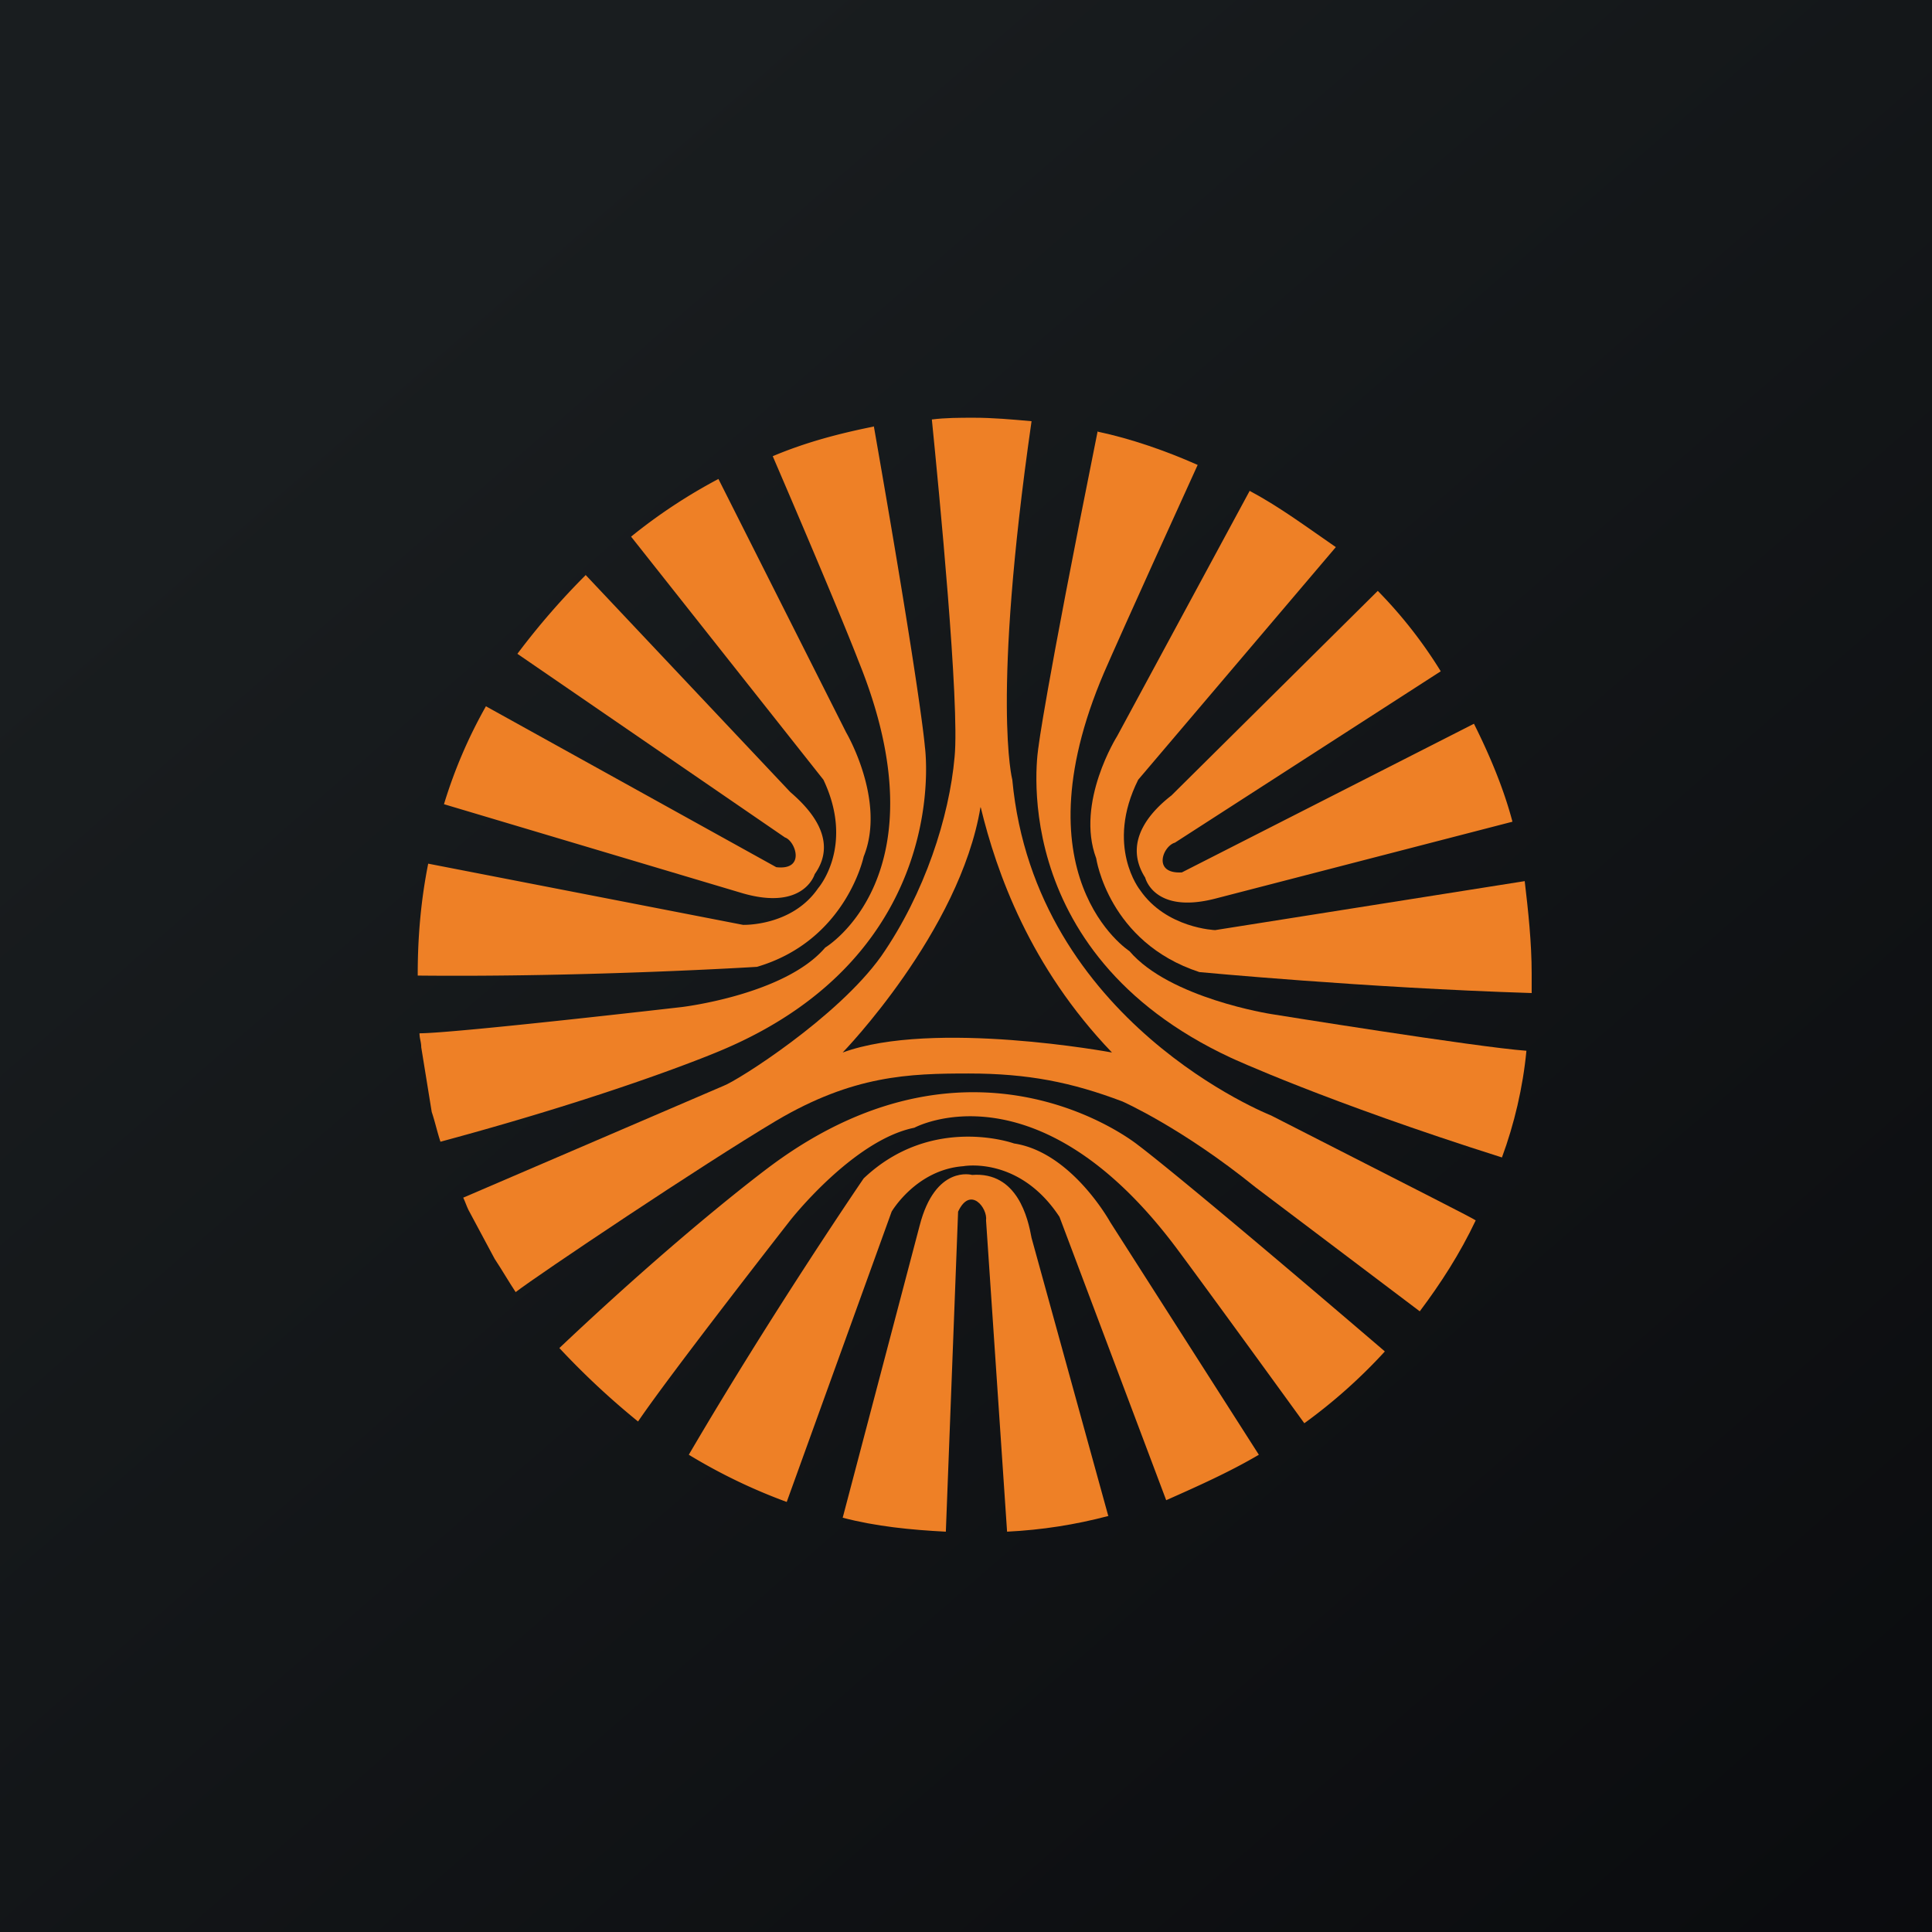
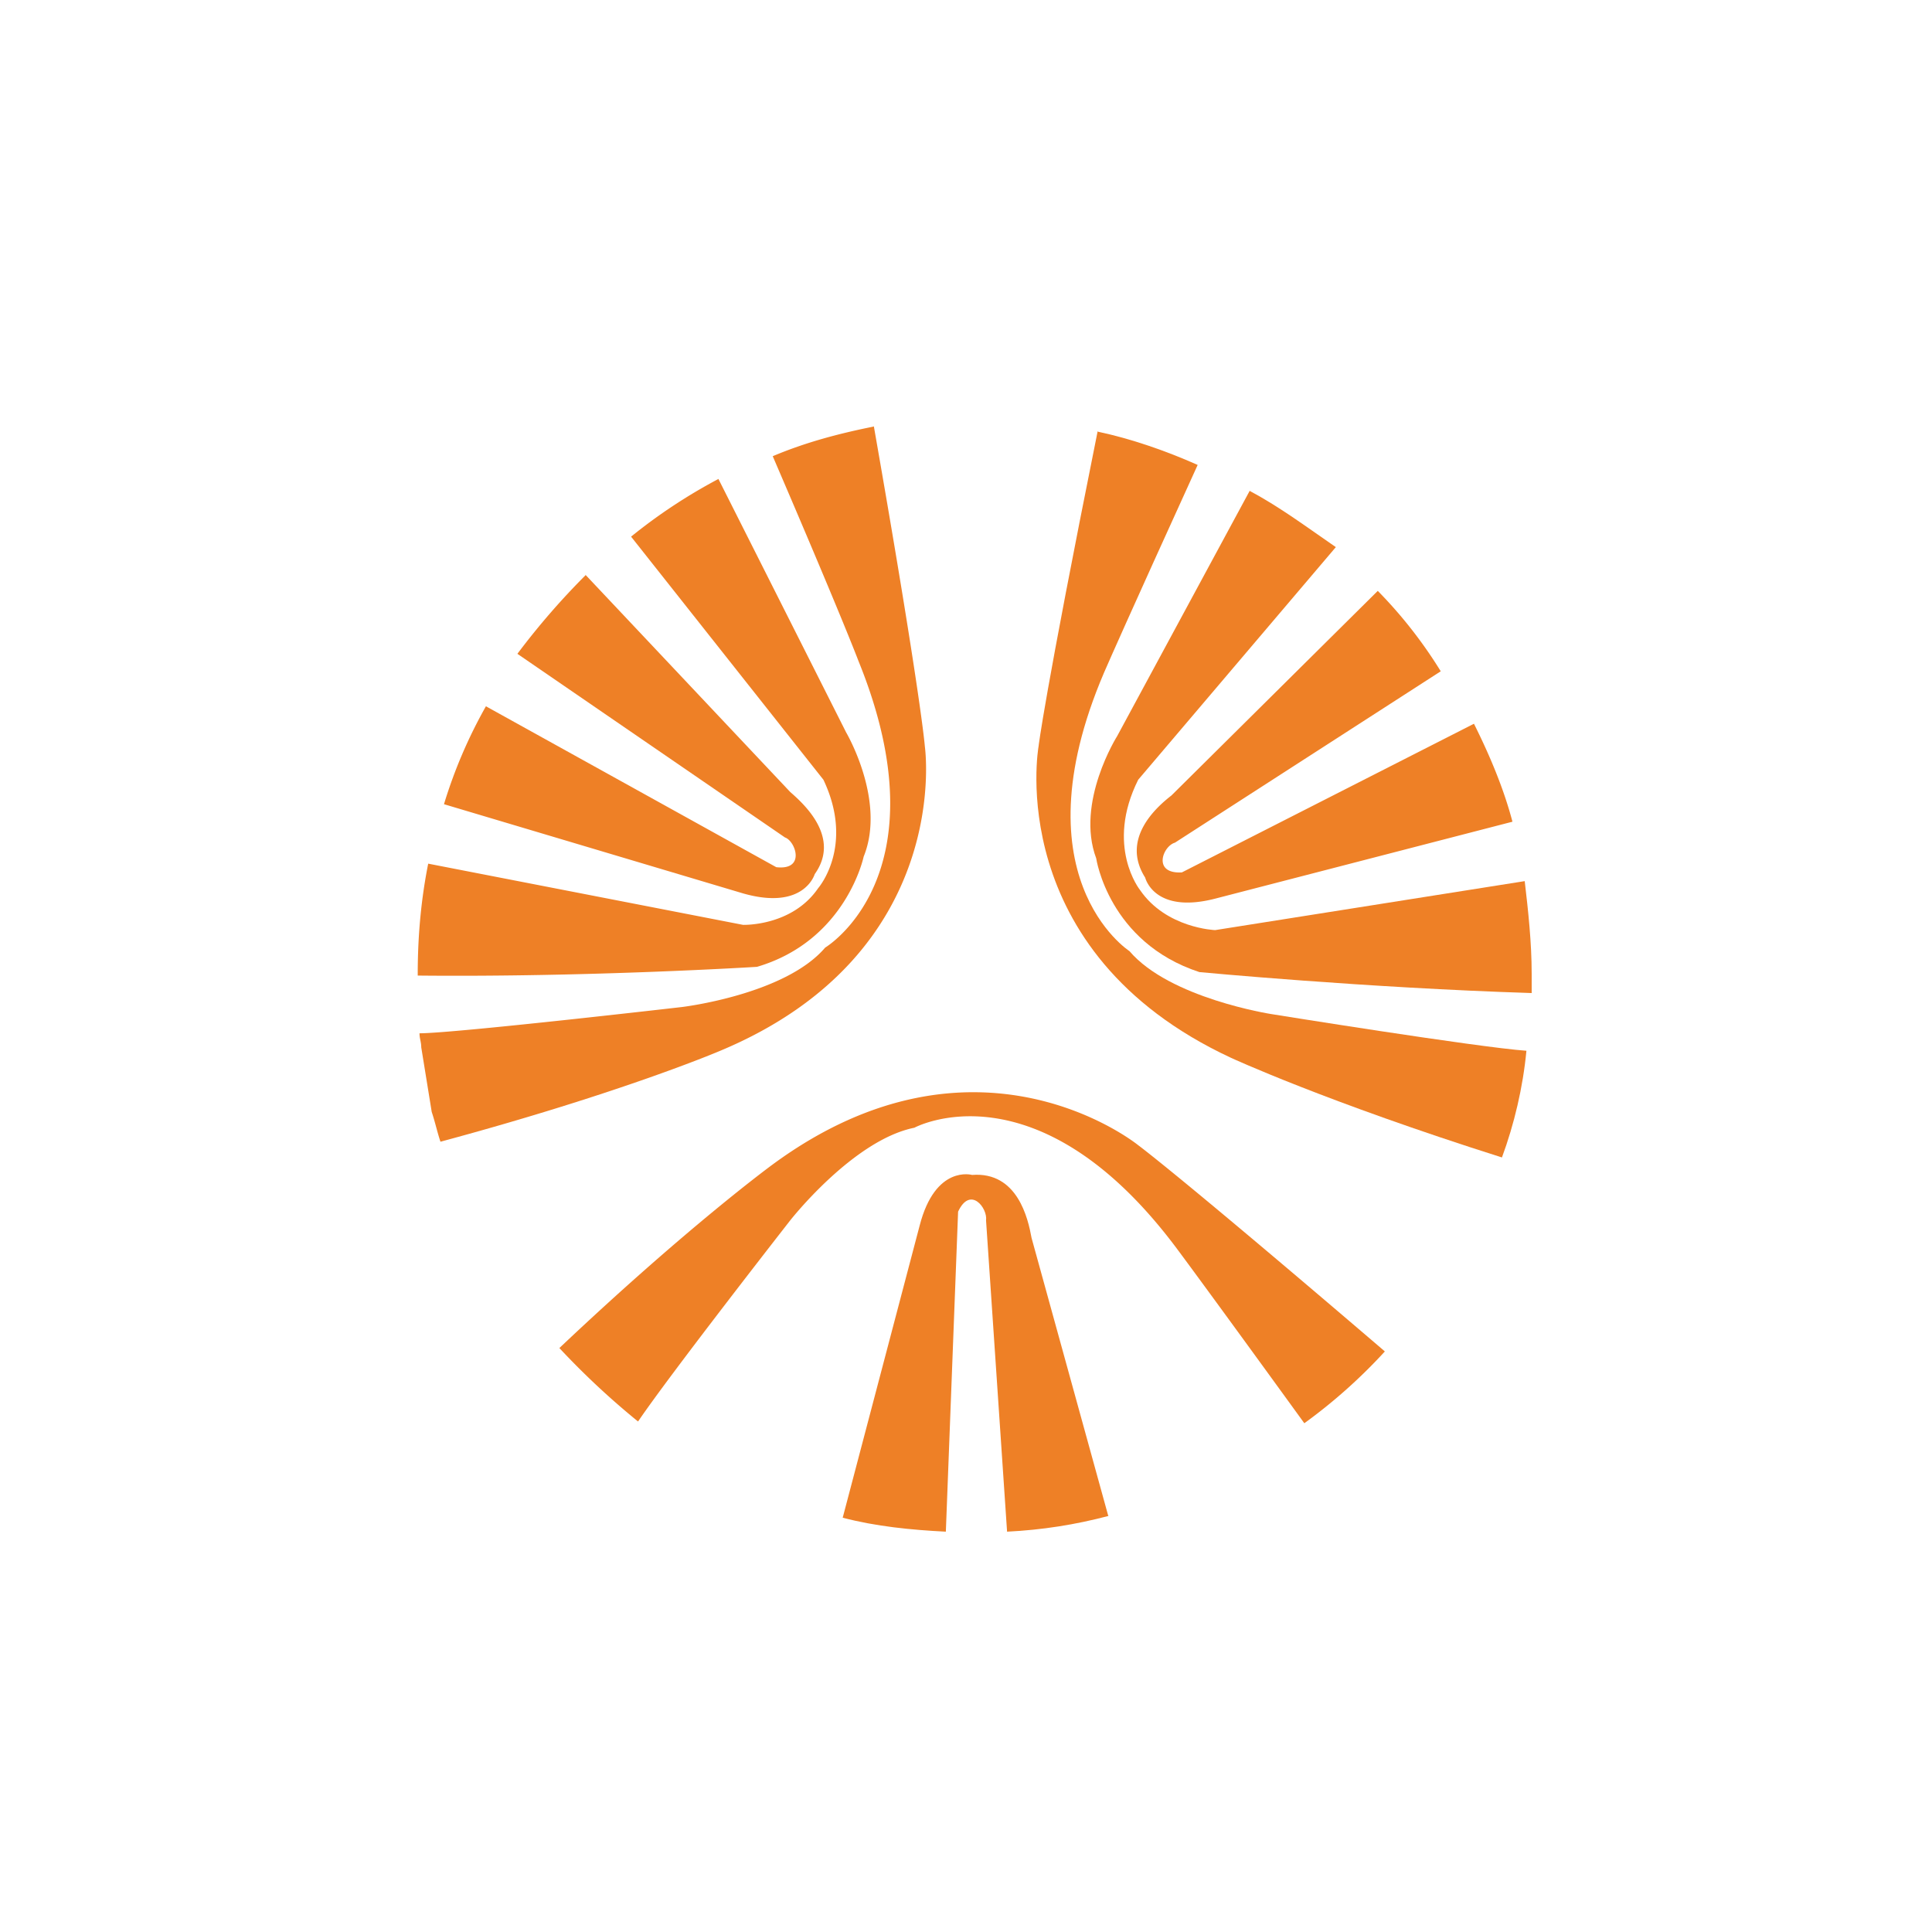
<svg xmlns="http://www.w3.org/2000/svg" viewBox="0 0 55.5 55.5">
-   <path d="M 0,0 H 55.5 V 55.5 H 0 Z" fill="url(#a)" />
  <path d="M 16.813,16.506 L 22.7,22.751 C 23.102,23.102 24.157,24.057 23.404,25.111 C 23.404,25.111 23.102,26.166 21.344,25.664 L 12.754,23.102 A 13.967,13.967 0 0,1 13.959,20.289 L 22.299,24.911 C 23.152,25.011 22.851,24.157 22.549,24.057 L 14.863,18.782 A 21.088,21.088 0 0,1 16.823,16.522 Z" fill="rgb(238, 128, 38)" />
  <path d="M 20.63,13.743 L 24.308,21.042 S 25.463,23.002 24.81,24.609 C 24.81,24.609 24.308,27.02 21.746,27.774 C 21.746,27.774 16.923,28.075 12,28.025 V 27.975 C 12,26.87 12.1,25.815 12.301,24.81 L 21.344,26.568 S 22.75,26.618 23.504,25.513 C 23.504,25.513 24.559,24.308 23.654,22.399 L 18.129,15.416 A 15.483,15.483 0 0,1 20.64,13.758 Z" fill="rgb(238, 128, 38)" />
  <path d="M 25.101,12.236 C 26.468,20.038 26.568,21.444 26.568,21.444 S 27.422,27.372 20.691,30.185 C 20.691,30.185 17.878,31.391 12.653,32.798 C 12.553,32.496 12.503,32.245 12.402,31.943 L 12.101,30.085 C 12.101,29.935 12.051,29.834 12.051,29.683 C 13.055,29.683 19.586,28.929 19.586,28.929 S 22.549,28.578 23.705,27.221 C 23.705,27.221 27.171,25.161 24.659,18.983 C 24.659,18.983 24.207,17.777 22.198,13.105 C 23.152,12.703 24.107,12.452 25.111,12.251 Z M 39.58,16.973 L 33.652,22.851 C 33.199,23.203 32.195,24.107 32.898,25.212 C 32.898,25.212 33.149,26.267 34.908,25.815 L 43.448,23.605 C 43.196,22.65 42.794,21.695 42.342,20.791 L 33.952,25.061 C 33.099,25.111 33.4,24.308 33.752,24.207 L 41.388,19.284 A 13.08,13.08 0 0,0 39.579,16.974 Z" fill="rgb(238, 128, 38)" />
  <path d="M 35.902,14.095 L 32.094,21.143 S 30.888,23.052 31.491,24.659 C 31.491,24.659 31.843,27.071 34.455,27.925 C 34.455,27.925 39.228,28.377 44,28.527 V 27.975 C 44,27.071 43.9,26.166 43.8,25.312 L 34.907,26.719 S 33.501,26.669 32.747,25.564 C 32.747,25.564 31.742,24.308 32.697,22.399 L 38.374,15.717 C 37.57,15.165 36.766,14.562 35.912,14.11 Z" fill="rgb(238, 128, 38)" />
  <path d="M 31.532,12.387 C 29.984,20.088 29.834,21.444 29.834,21.444 S 28.779,27.322 35.359,30.386 C 35.359,30.386 38.072,31.642 43.146,33.25 C 43.498,32.295 43.749,31.24 43.849,30.185 C 42.443,30.085 36.515,29.13 36.515,29.13 S 33.601,28.678 32.445,27.322 C 32.445,27.322 29.08,25.162 31.843,19.032 C 31.843,19.032 32.345,17.878 34.405,13.356 C 33.501,12.954 32.496,12.603 31.542,12.402 Z" fill="rgb(238, 128, 38)" />
-   <path d="M 28.166,23.188 C 27.573,26.769 24.207,30.235 24.207,30.235 C 26.82,29.281 31.943,30.235 31.943,30.235 C 29.583,27.774 28.628,25.061 28.176,23.203 Z M 26.769,12.05 C 27.171,12 27.573,12 27.975,12 C 28.527,12 29.08,12.05 29.633,12.1 C 28.477,20.138 29.08,22.399 29.08,22.399 C 29.733,29.381 36.515,32.044 36.515,32.044 C 41.237,34.455 42.242,34.958 42.392,35.058 C 41.94,36.013 41.388,36.867 40.785,37.67 L 36.063,34.104 C 33.953,32.396 32.245,31.642 32.245,31.642 C 30.788,31.09 29.532,30.838 27.825,30.838 C 26.116,30.838 24.509,30.888 22.298,32.195 C 20.188,33.45 15.466,36.615 14.813,37.118 C 14.613,36.816 14.411,36.465 14.21,36.163 L 13.457,34.757 C 13.407,34.657 13.357,34.505 13.307,34.405 L 20.791,31.19 C 21.193,31.04 24.056,29.23 25.312,27.472 C 26.568,25.664 27.272,23.454 27.422,21.746 C 27.573,20.239 26.97,14.06 26.769,12.05 Z" fill="rgb(238, 128, 38)" />
  <path d="M 31.833,43.533 L 29.633,35.56 C 29.533,35.008 29.231,33.652 27.925,33.752 C 27.925,33.752 26.87,33.451 26.418,35.209 L 24.208,43.599 C 25.162,43.849 26.166,43.949 27.171,44 L 27.523,34.807 C 27.874,34.053 28.377,34.707 28.326,35.058 L 28.93,44 C 29.935,43.95 30.89,43.8 31.844,43.548 Z" fill="rgb(238, 128, 38)" />
-   <path d="M 36.153,41.775 L 31.893,35.108 S 30.788,33.098 29.13,32.848 C 29.13,32.848 26.77,31.994 24.81,33.852 C 24.81,33.852 22.198,37.67 19.787,41.79 A 16.068,16.068 0 0,0 22.6,43.146 L 25.614,34.806 S 26.317,33.601 27.674,33.501 C 27.674,33.501 29.281,33.199 30.436,34.958 L 33.501,43.096 C 34.405,42.694 35.309,42.292 36.163,41.79 Z" fill="rgb(238, 128, 38)" />
  <path d="M 39.77,38.811 C 33.802,33.702 32.697,32.898 32.697,32.898 S 28.075,29.13 22.197,33.451 C 22.197,33.451 19.787,35.209 16.069,38.725 A 22.454,22.454 0 0,0 18.329,40.835 C 19.284,39.429 22.7,35.058 22.7,35.058 S 24.509,32.748 26.267,32.396 C 26.267,32.396 29.783,30.486 33.802,35.862 C 33.802,35.862 34.556,36.867 37.469,40.885 A 15.338,15.338 0 0,0 39.78,38.825 Z" fill="rgb(238, 128, 38)" />
  <defs>
    <linearGradient id="a" x1="10.418" x2="68.147" y1="9.712" y2="76.017" gradientUnits="userSpaceOnUse">
      <stop stop-color="rgb(25, 29, 31)" offset="0" />
      <stop stop-color="rgb(5, 5, 8)" offset="1" />
    </linearGradient>
  </defs>
</svg>